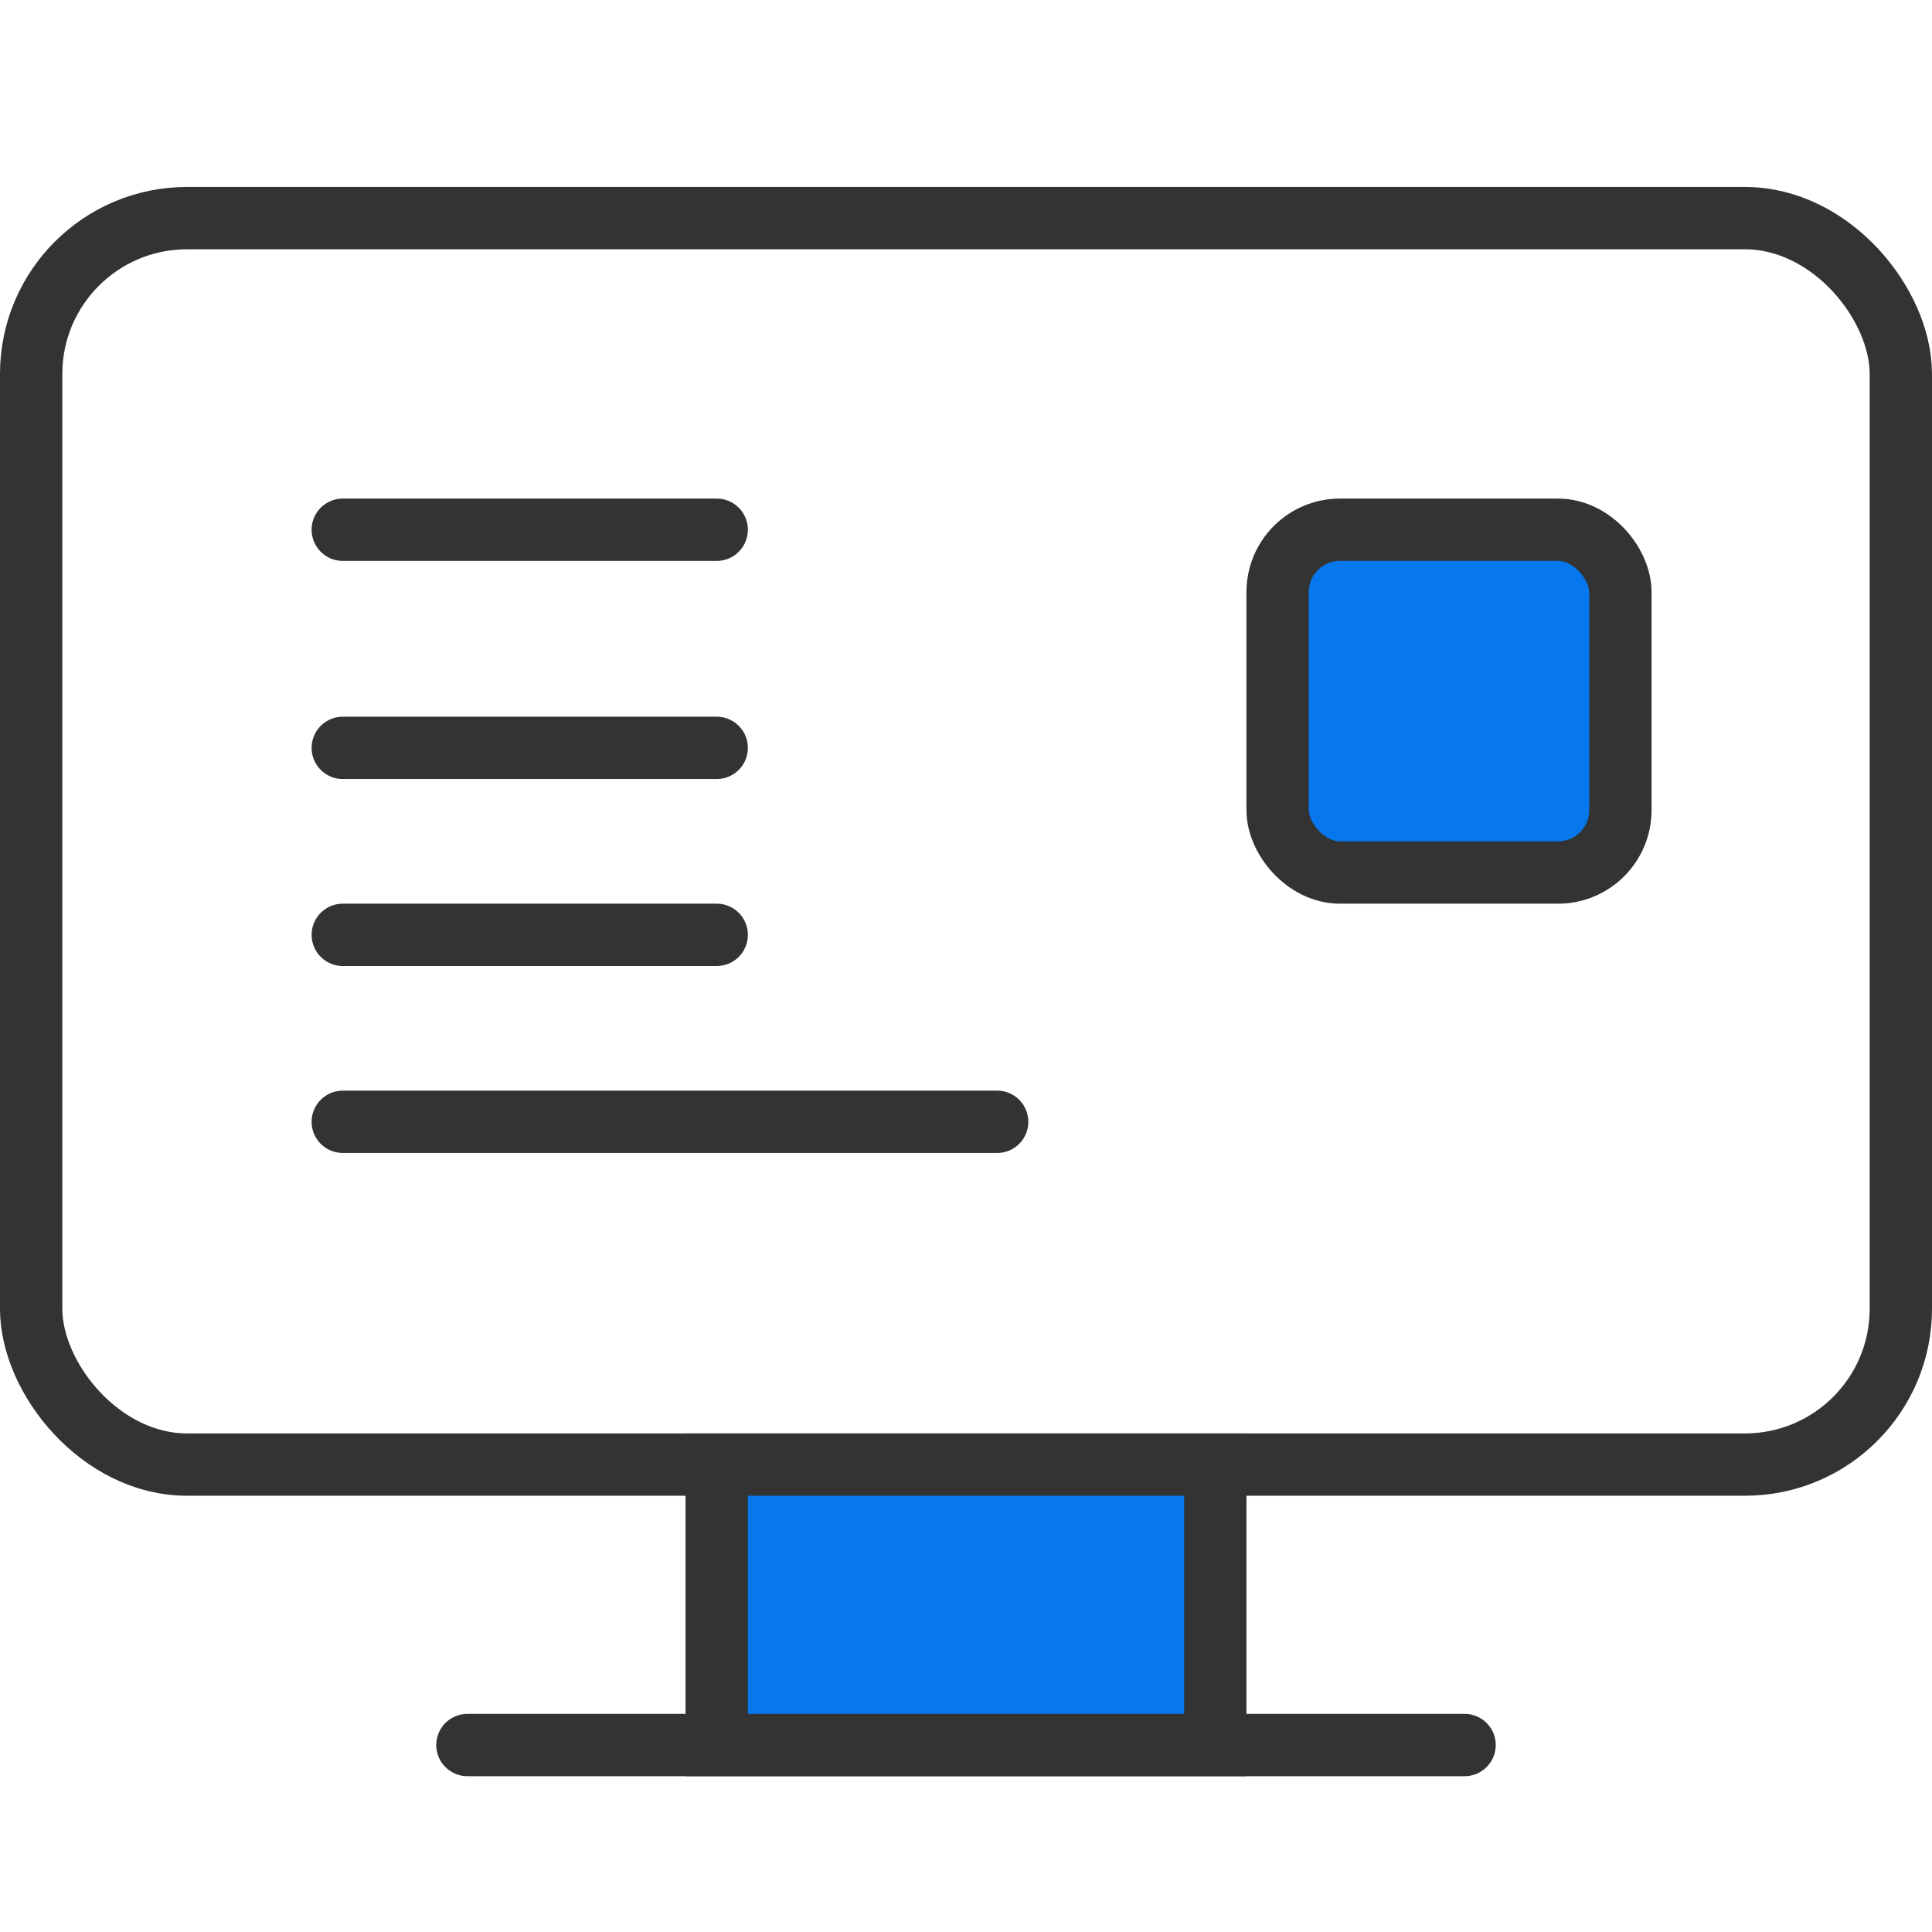
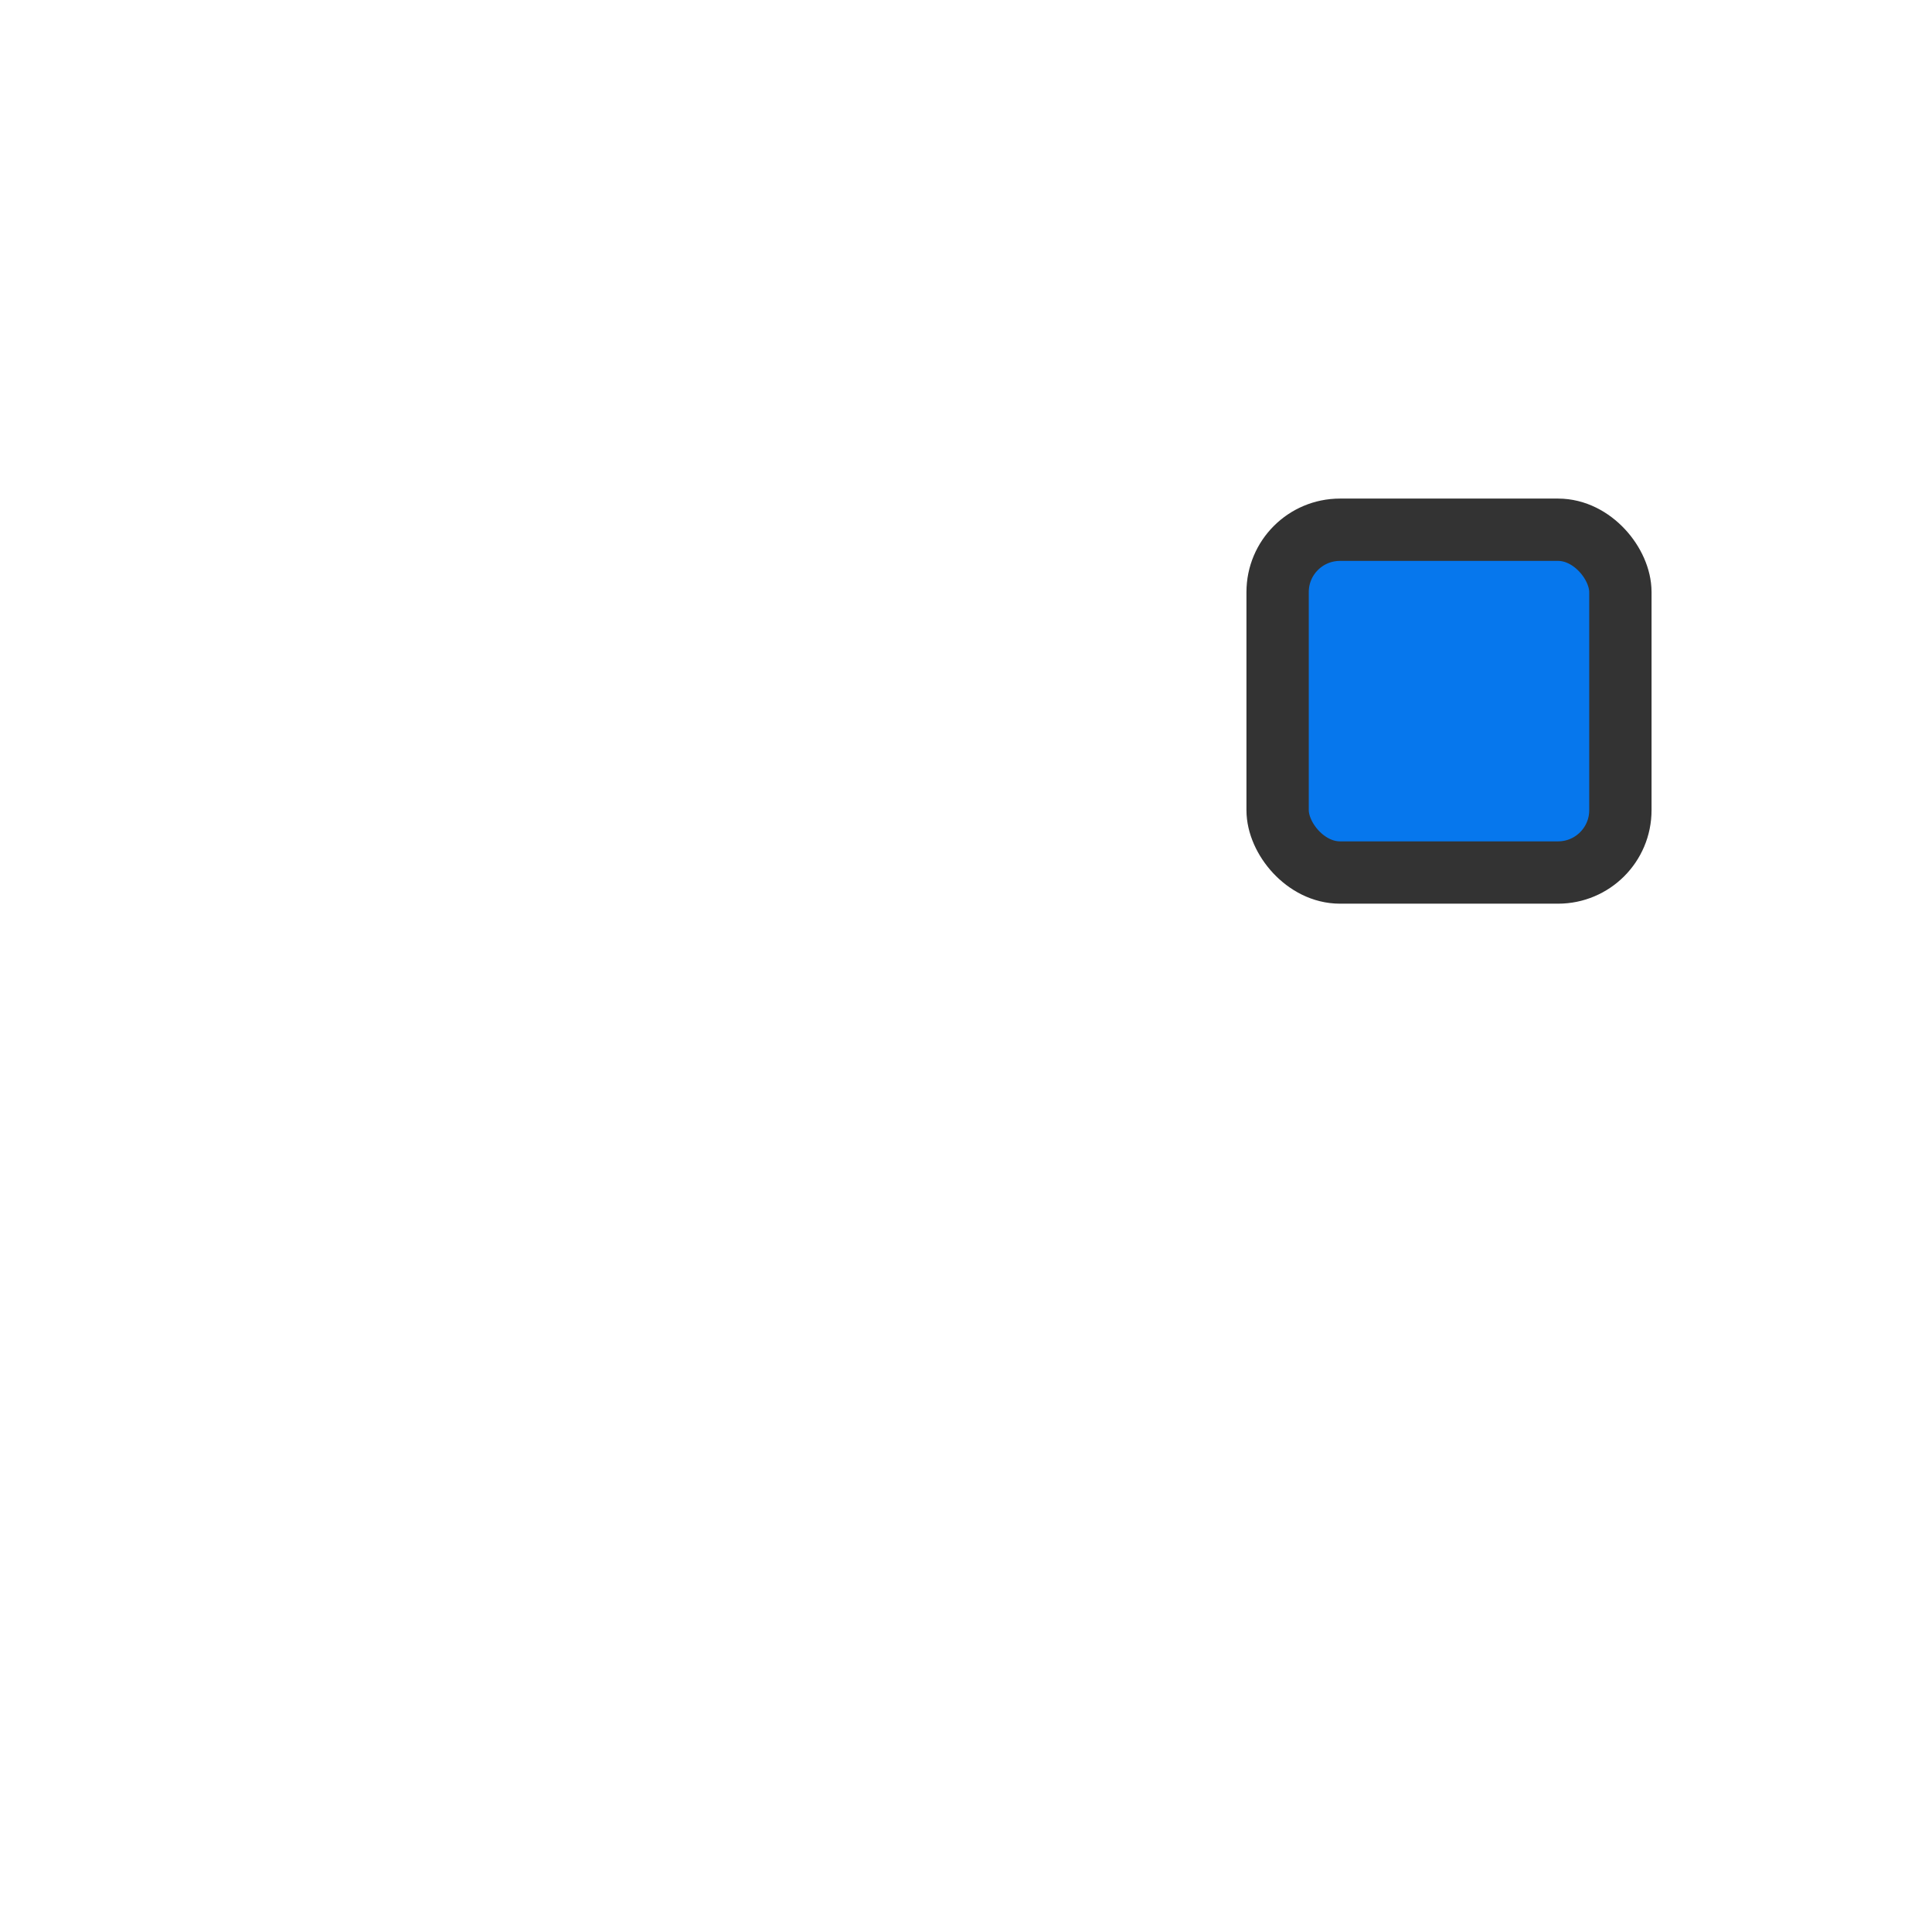
<svg xmlns="http://www.w3.org/2000/svg" width="62" height="62">
  <g fill="none" stroke="#333" stroke-miterlimit="10" stroke-width="2">
-     <rect width="60" height="40" rx="5" x="1" y="7" />
-     <path d="M11 17h12m-12 7h12m-12 6h12m-12 6h21M15 56h32" stroke-linecap="round" />
-   </g>
+     </g>
  <g fill="#0677ed">
-     <path stroke="#333" stroke-miterlimit="10" stroke-width="2" d="M23 47h16v9H23z" />
    <rect width="11" height="11" rx="2" stroke="#333" stroke-miterlimit="10" stroke-width="2" x="41" y="17" />
  </g>
</svg>